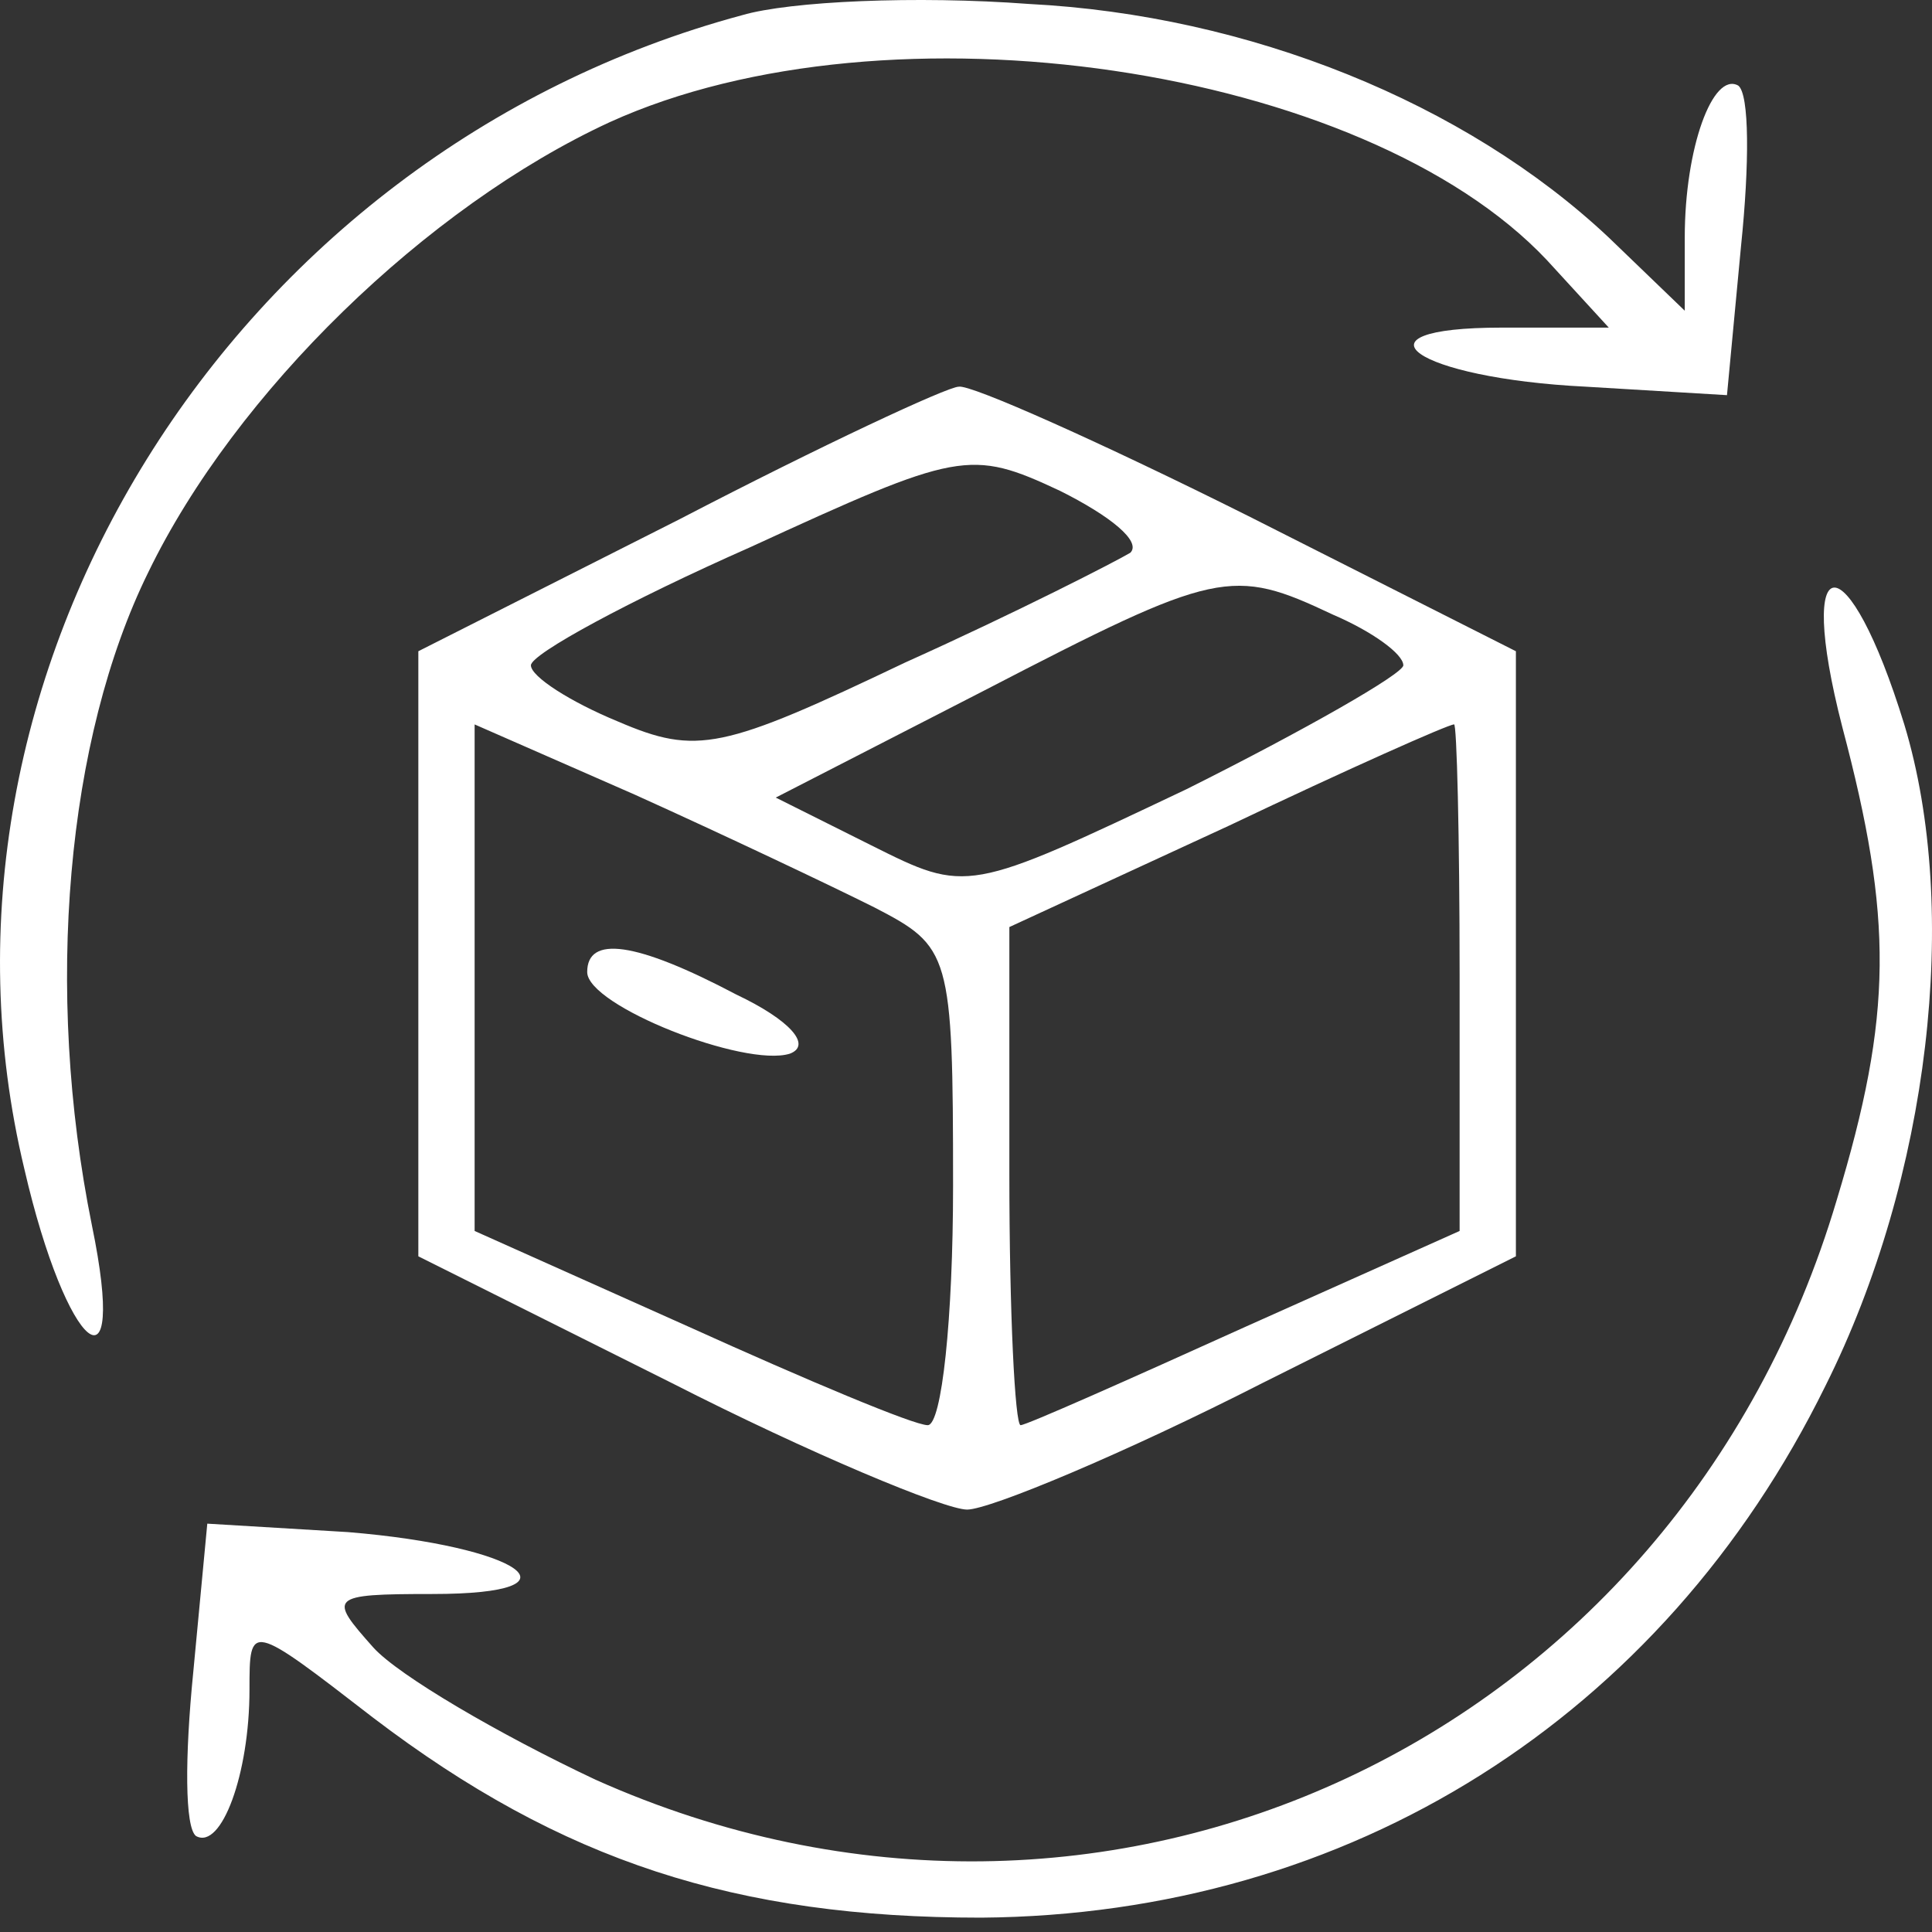
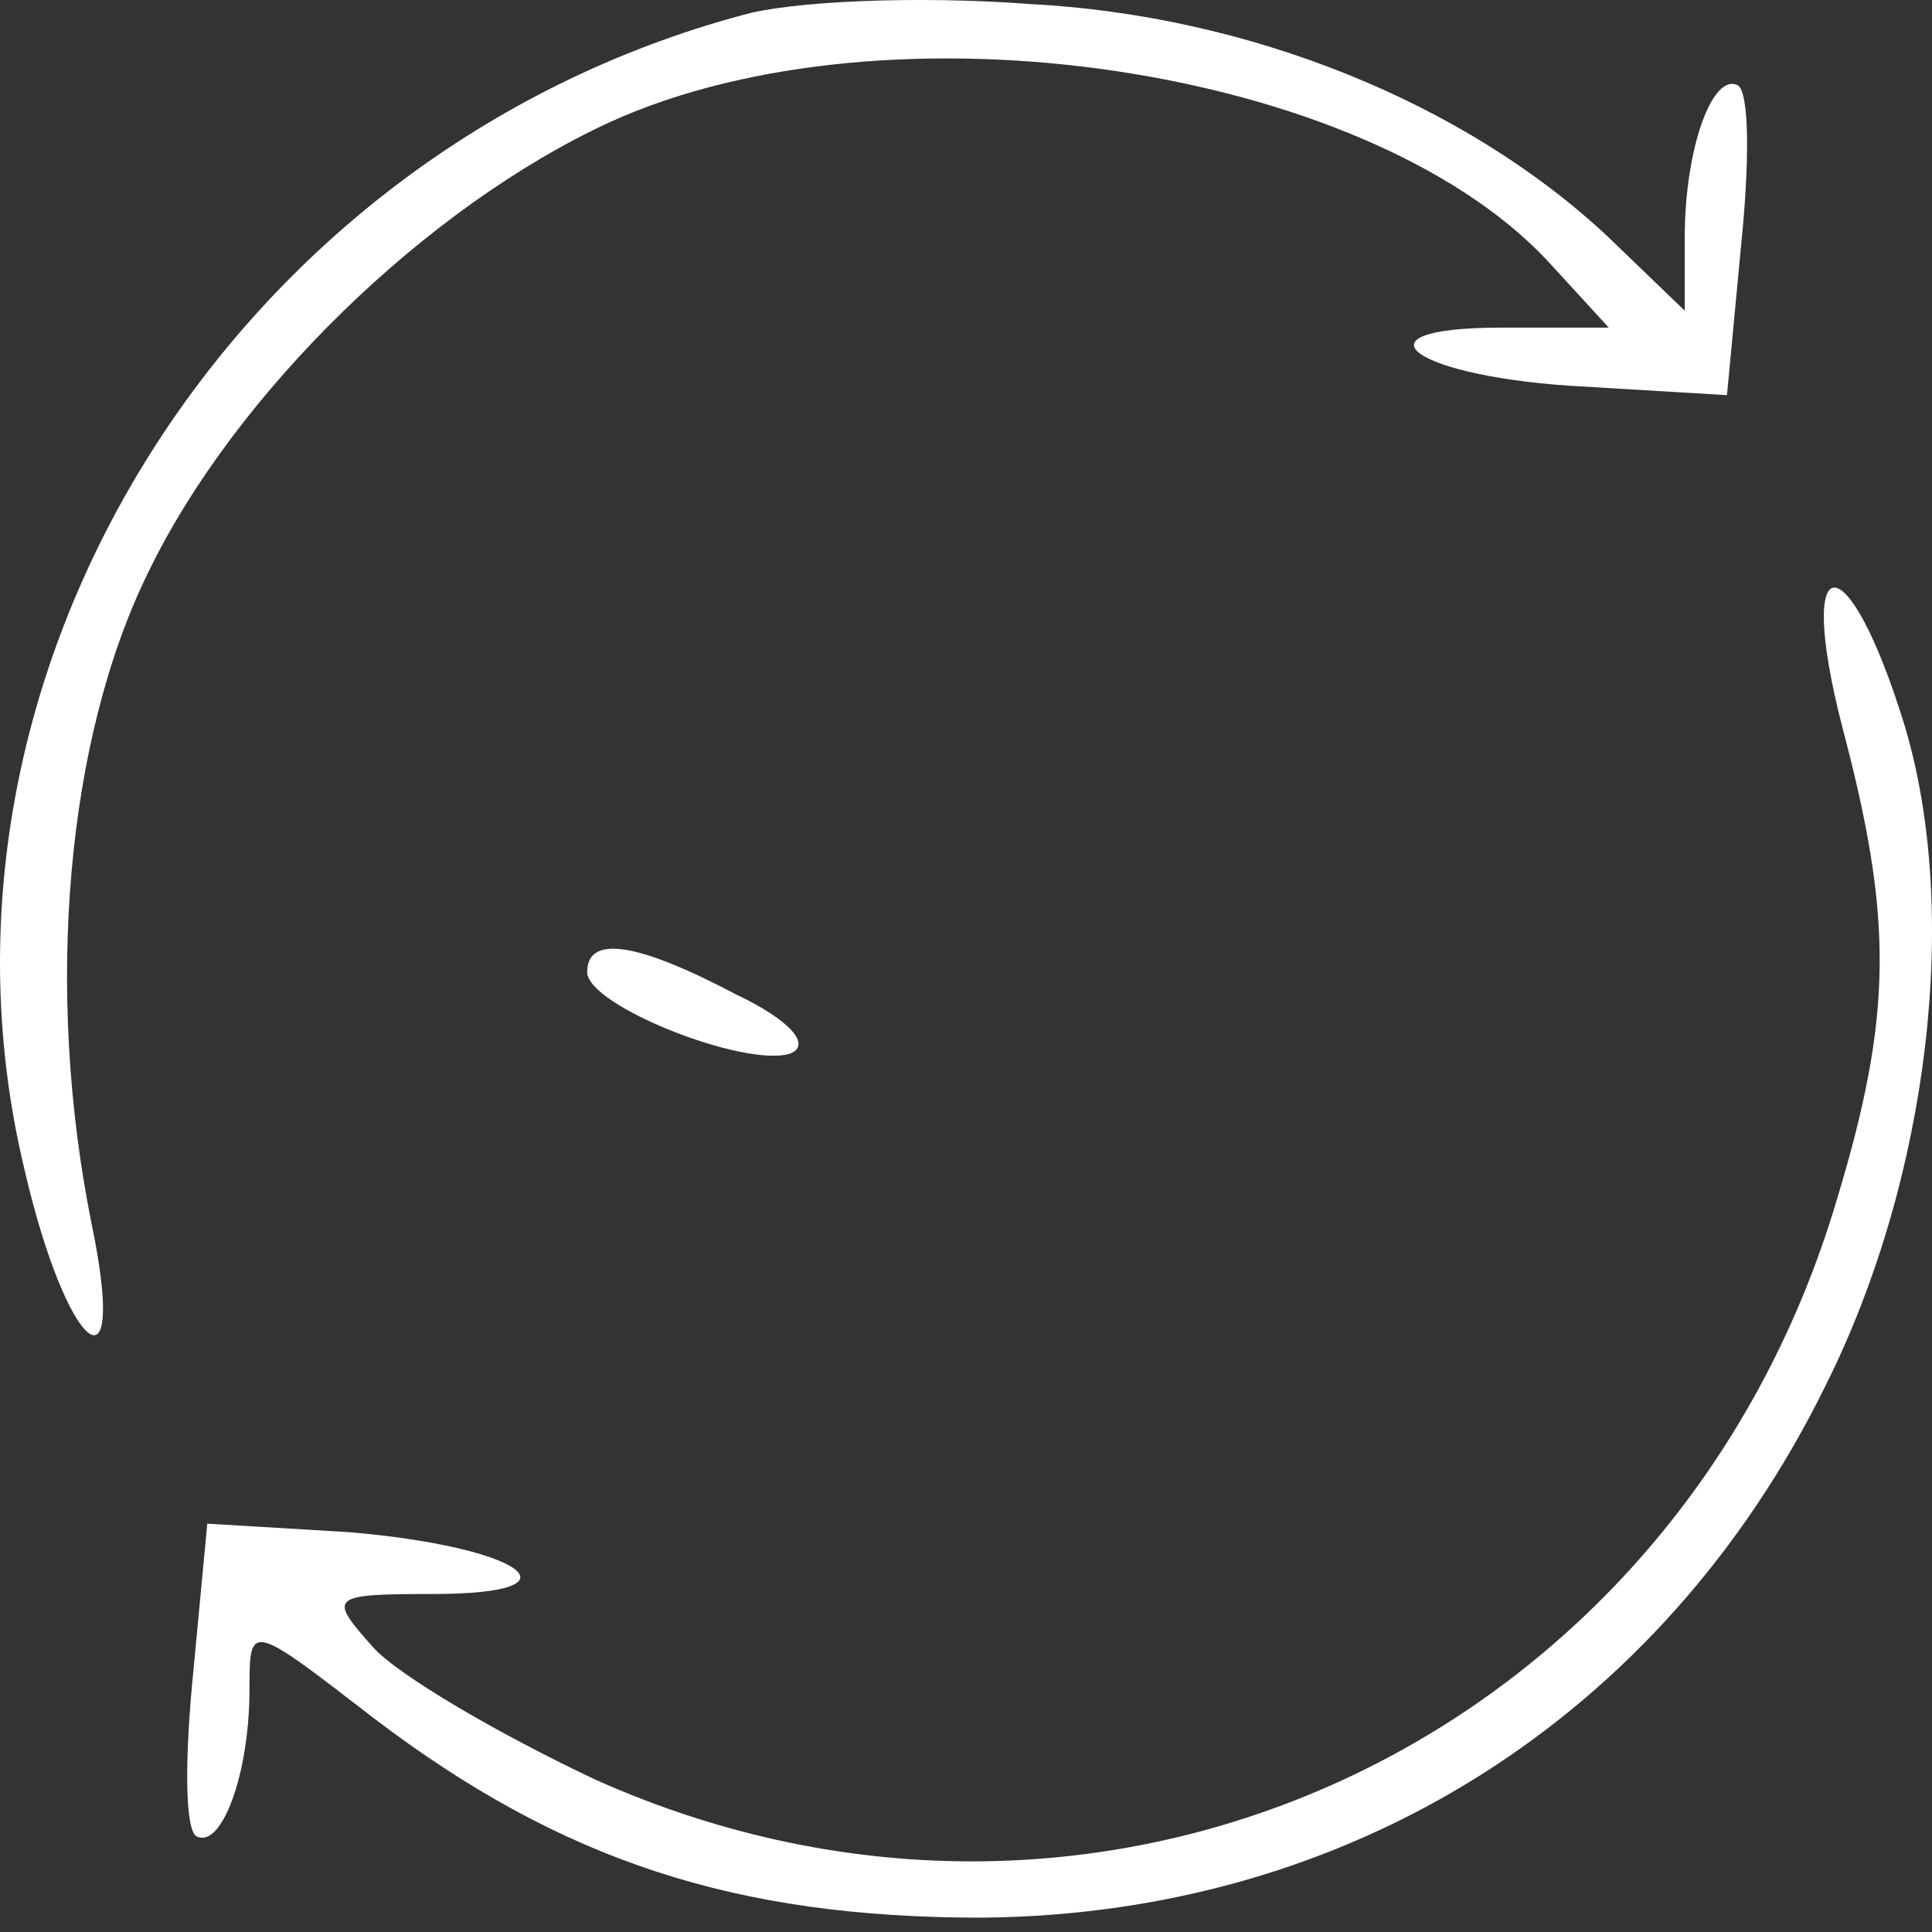
<svg xmlns="http://www.w3.org/2000/svg" fill="none" viewBox="0 0 75 75" height="75" width="75">
  <rect x="0" y="0" width="75" height="75" fill="#333333" stroke="none" />
  <path fill="white" d="M28.804 0.591C8.921 5.944 -3.643 26.265 0.946 45.383C2.584 52.484 4.988 54.451 3.568 47.568C1.71 38.391 2.584 28.668 5.753 22.222C9.139 15.23 16.568 8.02 23.669 4.743C34.485 -0.174 52.948 2.558 60.049 10.096L62.453 12.718H58.301C52.183 12.718 54.914 14.684 61.579 15.012L67.041 15.34L67.587 9.549C67.915 6.381 67.915 3.65 67.478 3.322C66.495 2.776 65.402 5.726 65.402 9.222V12.062L62.453 9.222C56.881 3.978 48.469 0.591 39.947 0.154C35.577 -0.174 30.661 0.045 28.804 0.591Z" />
-   <path fill="white" d="M26.401 20.146L16.24 25.281V36.971V48.77L26.073 53.686C31.426 56.417 36.67 58.602 37.544 58.602C38.418 58.602 43.662 56.417 49.015 53.686L58.847 48.77V36.971V25.281L48.469 20.037C42.788 17.197 37.653 14.903 37.216 15.012C36.779 15.012 31.863 17.306 26.401 20.146ZM43.88 21.457C43.334 21.785 39.51 23.752 35.14 25.718C28.039 29.105 27.056 29.323 23.997 28.012C22.14 27.248 20.61 26.265 20.61 25.828C20.61 25.39 24.434 23.315 29.132 21.239C37.216 17.525 37.653 17.415 41.149 19.054C43.116 20.037 44.317 21.02 43.88 21.457ZM51.746 23.861C53.276 24.517 54.477 25.39 54.477 25.828C54.477 26.155 50.654 28.34 46.065 30.634C37.544 34.677 37.544 34.677 33.829 32.819L30.115 30.962L38.199 26.811C47.267 22.113 47.813 22.004 51.746 23.861ZM33.939 35.223C36.888 36.752 36.998 36.971 36.998 46.038C36.998 51.173 36.561 55.325 36.014 55.325C35.468 55.325 31.317 53.577 26.728 51.501L18.425 47.786V37.954V28.122L24.653 30.853C28.039 32.382 32.191 34.349 33.939 35.223ZM56.662 37.845V47.786L48.359 51.501C43.771 53.577 39.838 55.325 39.62 55.325C39.401 55.325 39.183 50.955 39.183 45.602V35.988L47.704 32.055C52.292 29.87 56.225 28.122 56.444 28.122C56.553 28.012 56.662 32.492 56.662 37.845Z" />
  <path fill="white" d="M22.795 37.735C22.795 39.046 28.913 41.45 30.661 40.904C31.535 40.576 30.661 39.593 28.585 38.609C24.652 36.533 22.795 36.315 22.795 37.735Z" />
  <path fill="white" d="M71.52 28.231C73.487 35.66 73.487 39.374 71.302 46.584C65.075 67.56 42.897 77.939 23.123 69.09C19.409 67.342 15.476 65.047 14.492 63.955C12.744 61.989 12.744 61.879 16.787 61.879C22.904 61.879 20.173 60.022 13.509 59.476L8.047 59.148L7.5 64.938C7.173 68.216 7.173 70.947 7.61 71.275C8.593 71.821 9.685 68.871 9.685 65.594C9.685 62.972 9.685 62.972 14.492 66.686C21.812 72.258 28.585 74.443 38.09 74.443C52.402 74.334 64.528 66.686 70.865 53.795C74.907 45.711 76.109 35.332 73.924 28.122C71.739 21.02 69.663 21.02 71.52 28.231Z" />
</svg>